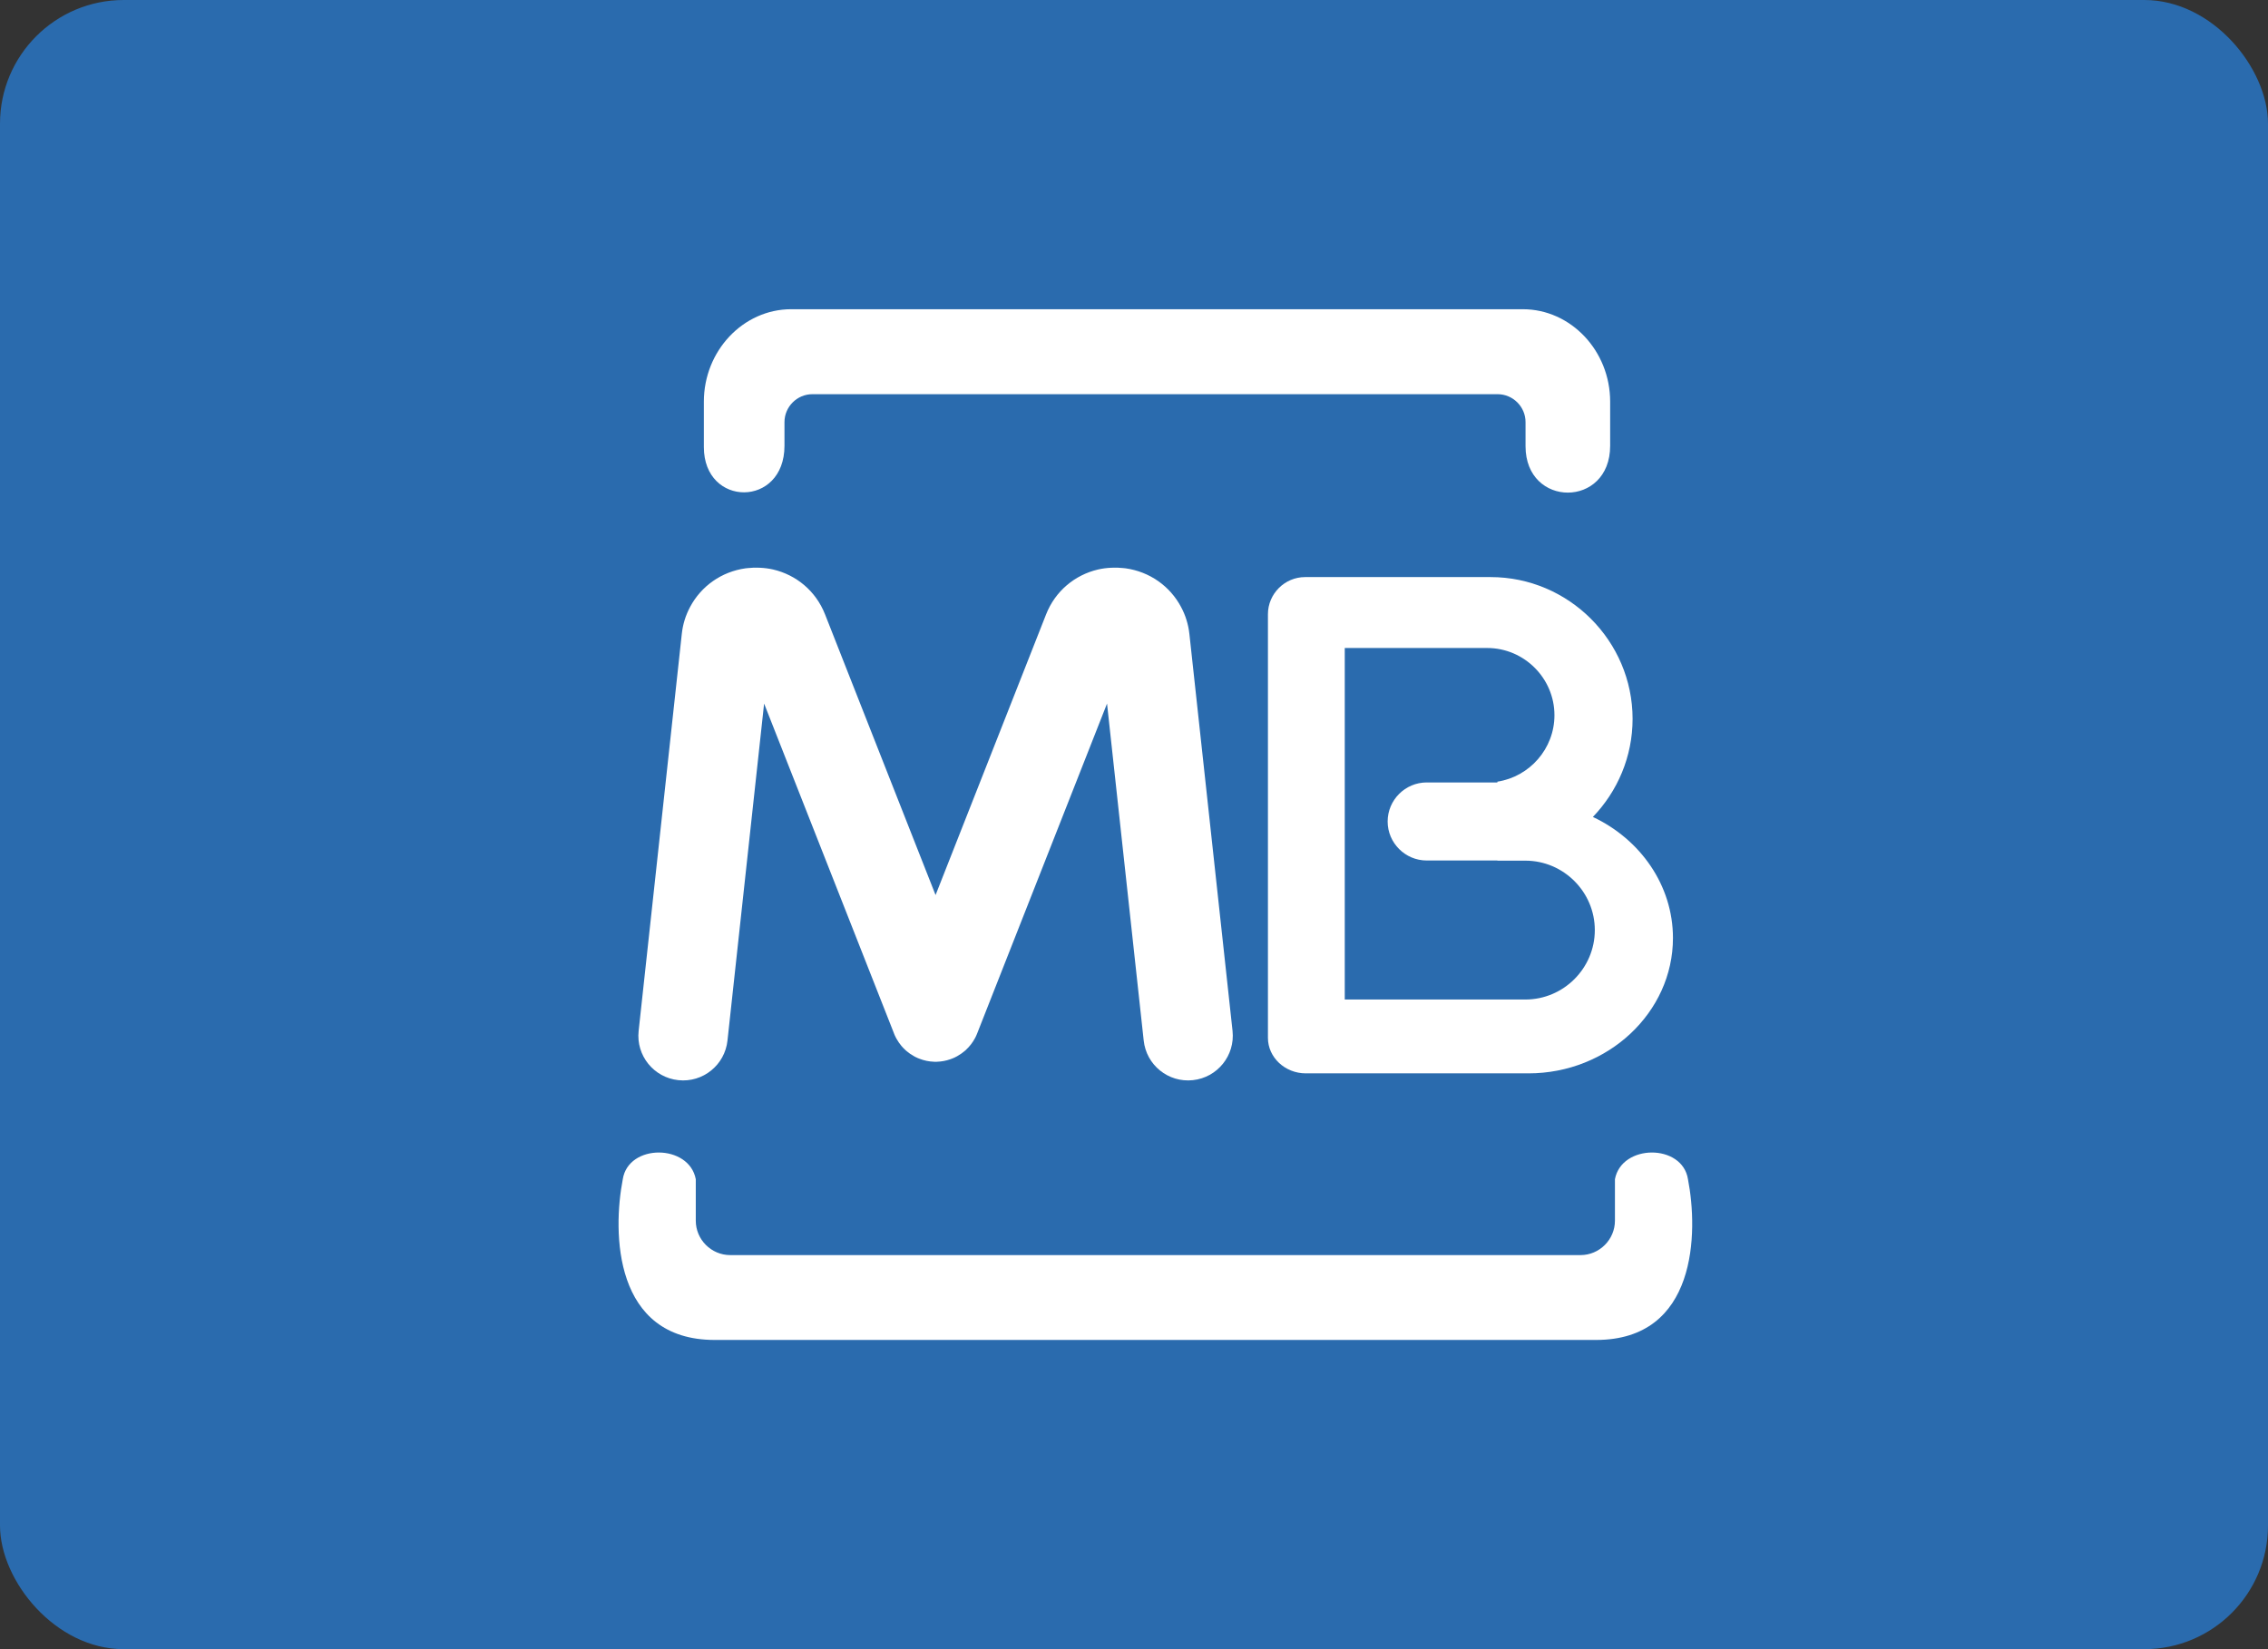
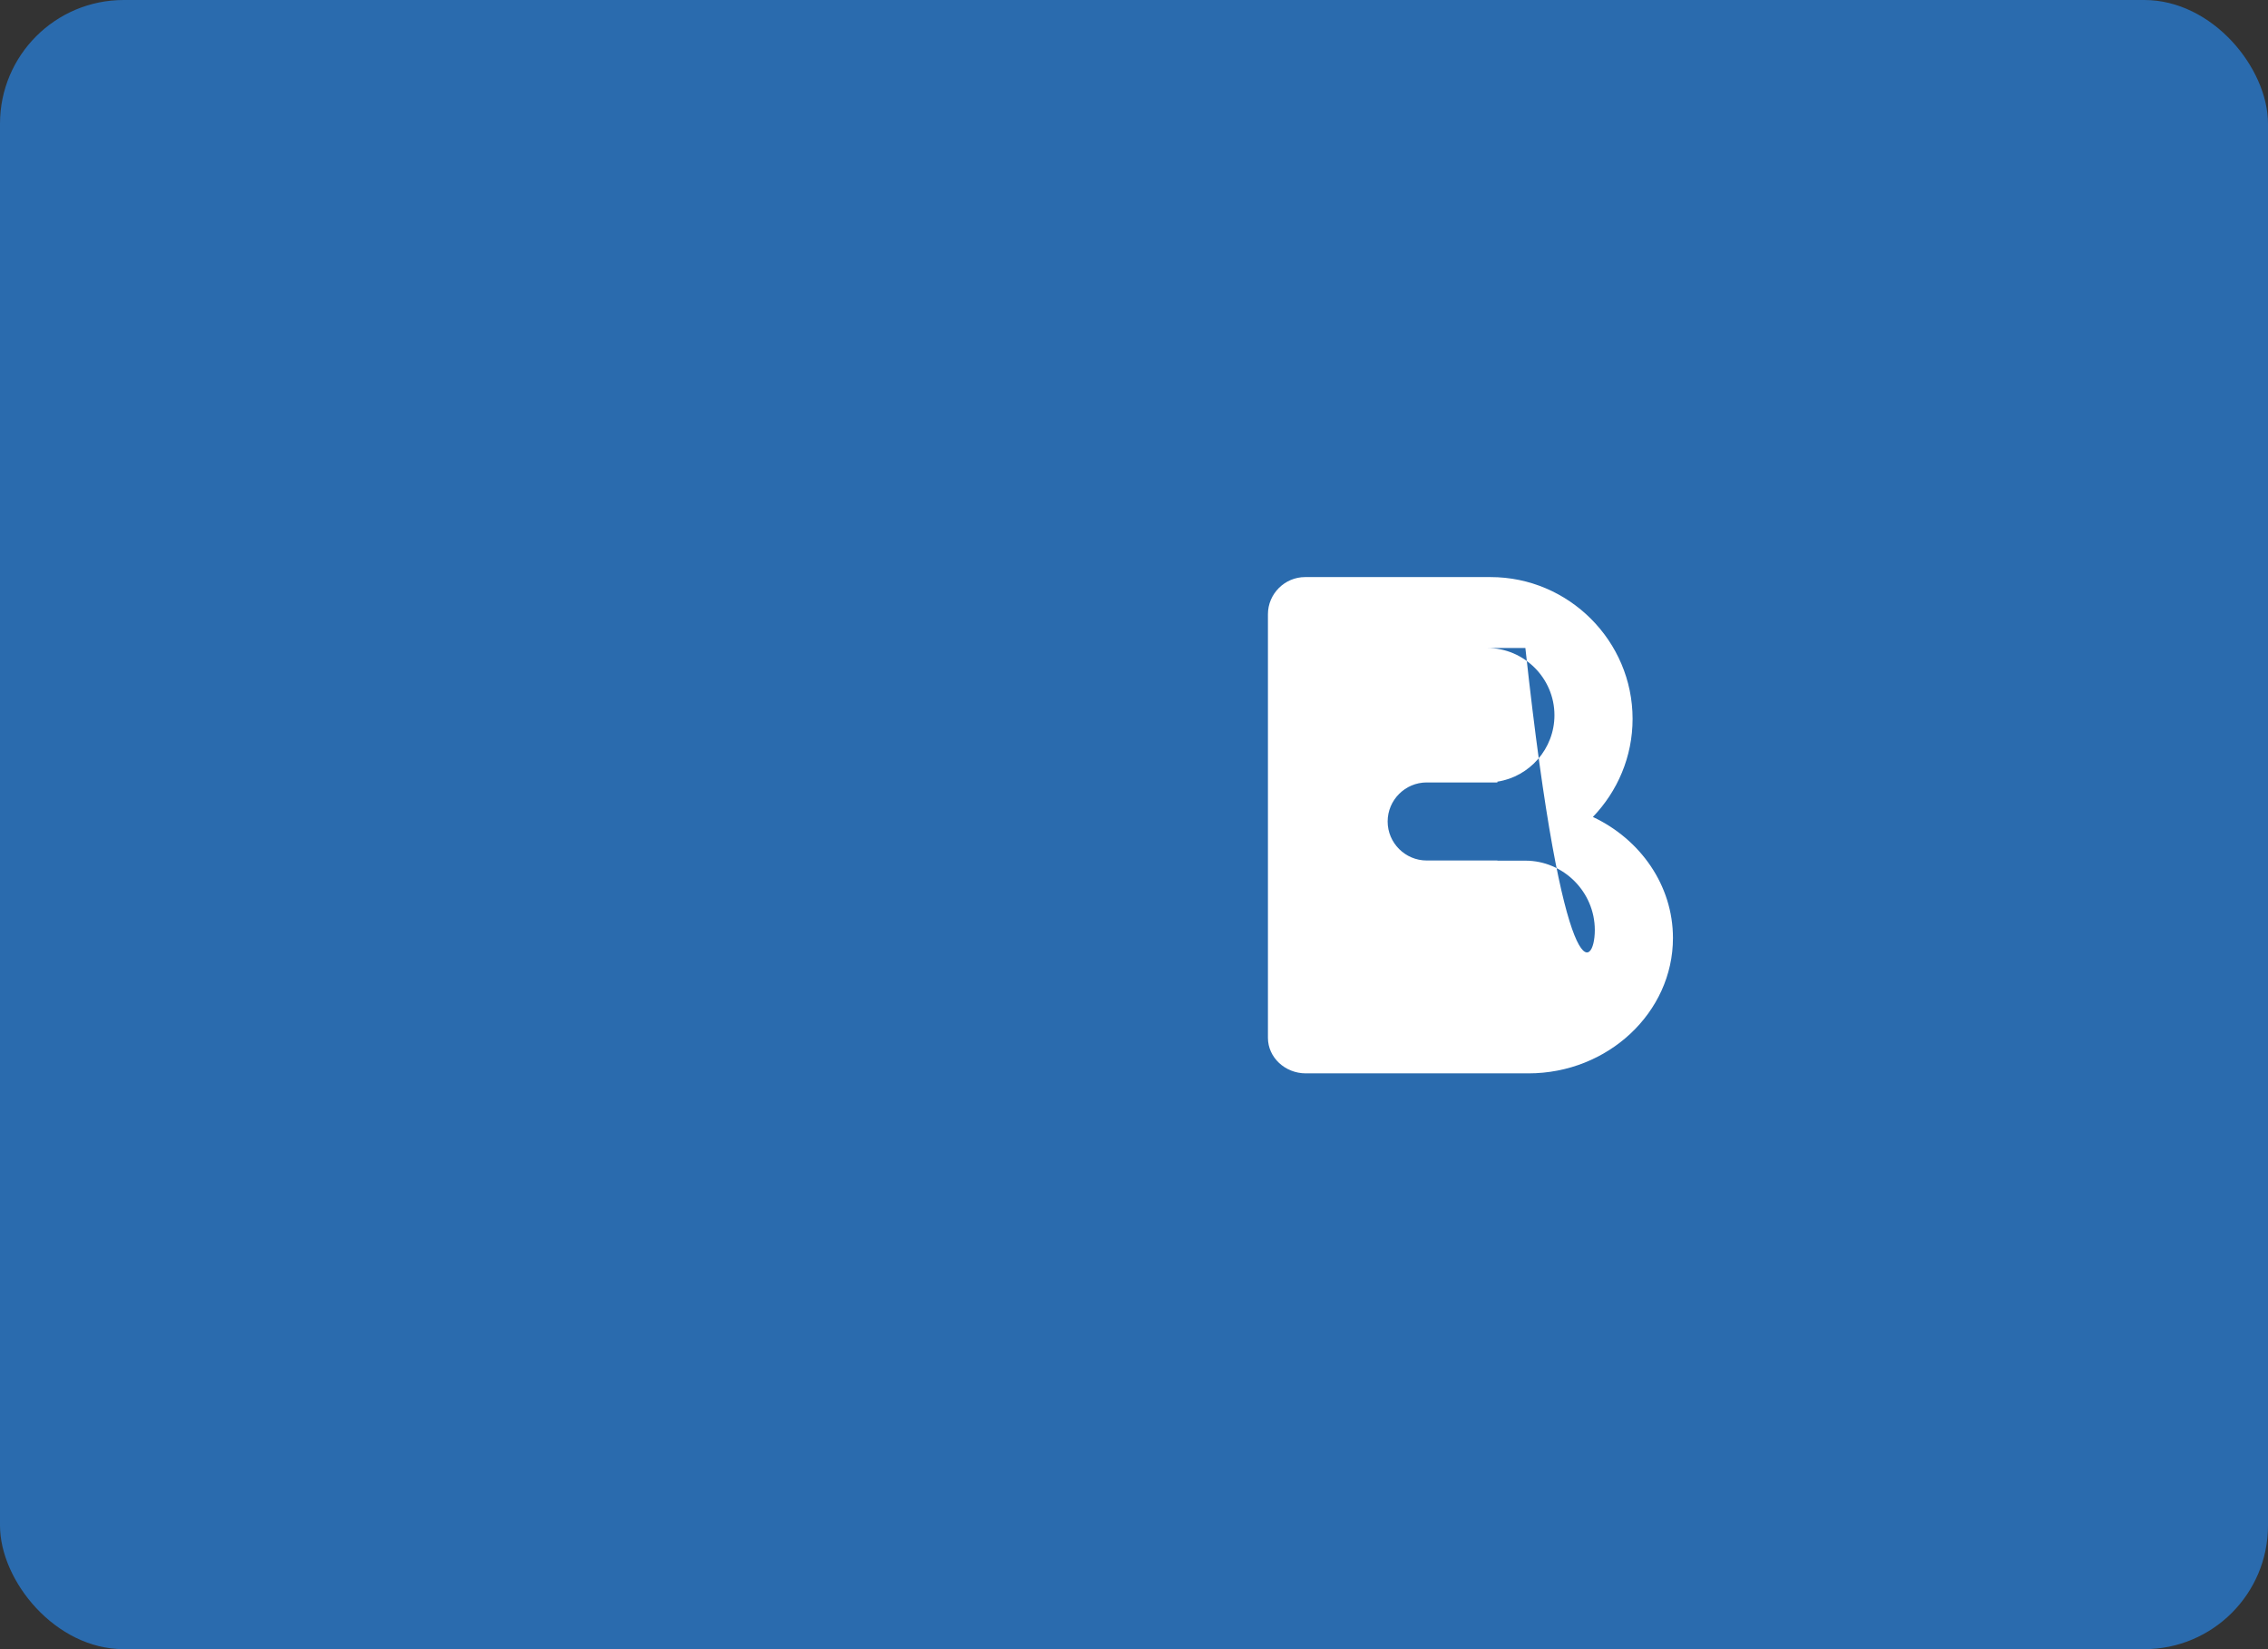
<svg xmlns="http://www.w3.org/2000/svg" width="55" height="40" viewBox="0 0 55 40" fill="none">
  <rect x="0" y="0" width="55" height="40" fill="#333333" stroke="none" />
  <rect width="55" height="40" rx="3" fill="#2A6BAE" />
-   <path fill-rule="evenodd" clip-rule="evenodd" d="M38.704 32.5C41.159 32.5 41.184 29.89 40.934 28.601C40.797 27.735 39.325 27.742 39.163 28.601V29.607C39.163 30.066 38.787 30.442 38.328 30.442H17.709C17.249 30.442 16.873 30.066 16.873 29.607V28.601C16.711 27.742 15.239 27.735 15.103 28.601C14.853 29.89 14.877 32.5 17.333 32.5H38.704ZM36.928 7.5C38.094 7.5 39.047 8.509 39.047 9.742V10.813C39.047 12.328 36.995 12.322 36.995 10.823V10.238C36.995 9.866 36.69 9.561 36.318 9.561H19.701C19.329 9.561 19.024 9.866 19.024 10.238V10.811C19.024 12.318 17.069 12.307 17.069 10.844V9.742C17.069 8.509 18.022 7.5 19.187 7.5H36.928Z" fill="white" />
-   <path fill-rule="evenodd" clip-rule="evenodd" d="M38.628 19.815C39.777 20.355 40.57 21.471 40.57 22.751C40.57 24.556 38.993 26.034 37.066 26.034H31.666C31.161 26.034 30.748 25.646 30.748 25.173V14.898C30.748 14.403 31.154 13.997 31.65 13.997H36.148C38.041 13.997 39.591 15.545 39.591 17.436C39.591 18.357 39.223 19.196 38.628 19.815ZM34.598 18.978H36.312V18.959C37.093 18.839 37.696 18.16 37.696 17.347C37.696 16.451 36.962 15.717 36.065 15.717H32.611V24.243H36.991C37.917 24.243 38.675 23.485 38.675 22.559C38.675 21.633 37.917 20.875 36.991 20.875H36.312V20.871H34.598C34.077 20.871 33.651 20.445 33.651 19.925C33.651 19.404 34.077 18.978 34.598 18.978Z" fill="white" />
-   <path d="M29.89 25.007C29.953 25.602 29.522 26.136 28.927 26.199C28.331 26.263 27.798 25.832 27.735 25.236L26.846 17.065L23.701 25.055L23.698 25.062L23.698 25.063L23.689 25.084L23.682 25.101L23.68 25.105L23.673 25.122L23.668 25.132L23.661 25.147L23.657 25.155L23.649 25.171L23.646 25.177C23.588 25.286 23.513 25.382 23.426 25.463L23.423 25.466L23.407 25.481C23.35 25.531 23.287 25.575 23.219 25.613L23.215 25.616L23.194 25.627L23.193 25.628L23.174 25.637L23.166 25.642L23.153 25.648L23.14 25.654L23.129 25.659L23.116 25.665L23.104 25.669L23.093 25.674L23.083 25.678L23.077 25.68L23.053 25.689L23.045 25.692C22.94 25.729 22.834 25.748 22.727 25.752L22.715 25.753L22.699 25.753H22.677L22.662 25.753L22.648 25.752C22.53 25.748 22.41 25.724 22.294 25.678L22.279 25.672L22.276 25.671L22.261 25.665L22.247 25.659L22.236 25.653L22.224 25.648L22.21 25.642L22.203 25.638L22.183 25.628L22.181 25.627L22.165 25.617L22.155 25.612C22.095 25.579 22.04 25.54 21.989 25.497L21.985 25.494C21.973 25.483 21.961 25.473 21.949 25.462L21.949 25.461C21.939 25.453 21.93 25.444 21.922 25.435C21.913 25.426 21.904 25.417 21.895 25.408L21.895 25.407C21.884 25.396 21.873 25.384 21.863 25.372L21.859 25.367C21.817 25.317 21.778 25.261 21.745 25.202L21.739 25.192L21.73 25.175L21.729 25.173L21.719 25.154L21.715 25.146L21.709 25.133L21.703 25.121L21.698 25.11L21.692 25.096L21.686 25.081L21.684 25.078L21.679 25.063L18.53 17.065L17.642 25.236C17.579 25.832 17.045 26.263 16.45 26.199C15.854 26.136 15.423 25.602 15.487 25.007L16.534 15.374L16.534 15.371L16.535 15.367C16.547 15.255 16.57 15.143 16.604 15.034C16.637 14.927 16.682 14.822 16.736 14.72C17.003 14.218 17.495 13.866 18.082 13.784L18.084 13.784C18.104 13.781 18.124 13.779 18.144 13.778C18.235 13.768 18.327 13.765 18.417 13.77L18.421 13.77C18.538 13.775 18.648 13.79 18.749 13.813C19.309 13.944 19.784 14.333 20.008 14.902L22.688 21.709L25.368 14.902C25.592 14.333 26.068 13.944 26.628 13.813C26.728 13.79 26.838 13.775 26.955 13.77H26.959C27.05 13.765 27.141 13.768 27.233 13.778C27.253 13.779 27.272 13.781 27.292 13.784L27.294 13.784C27.881 13.866 28.373 14.218 28.64 14.72C28.695 14.822 28.739 14.927 28.772 15.034C28.806 15.143 28.83 15.255 28.842 15.367V15.371L28.843 15.374L29.89 25.007Z" fill="white" />
+   <path fill-rule="evenodd" clip-rule="evenodd" d="M38.628 19.815C39.777 20.355 40.57 21.471 40.57 22.751C40.57 24.556 38.993 26.034 37.066 26.034H31.666C31.161 26.034 30.748 25.646 30.748 25.173V14.898C30.748 14.403 31.154 13.997 31.65 13.997H36.148C38.041 13.997 39.591 15.545 39.591 17.436C39.591 18.357 39.223 19.196 38.628 19.815ZM34.598 18.978H36.312V18.959C37.093 18.839 37.696 18.16 37.696 17.347C37.696 16.451 36.962 15.717 36.065 15.717H32.611H36.991C37.917 24.243 38.675 23.485 38.675 22.559C38.675 21.633 37.917 20.875 36.991 20.875H36.312V20.871H34.598C34.077 20.871 33.651 20.445 33.651 19.925C33.651 19.404 34.077 18.978 34.598 18.978Z" fill="white" />
</svg>